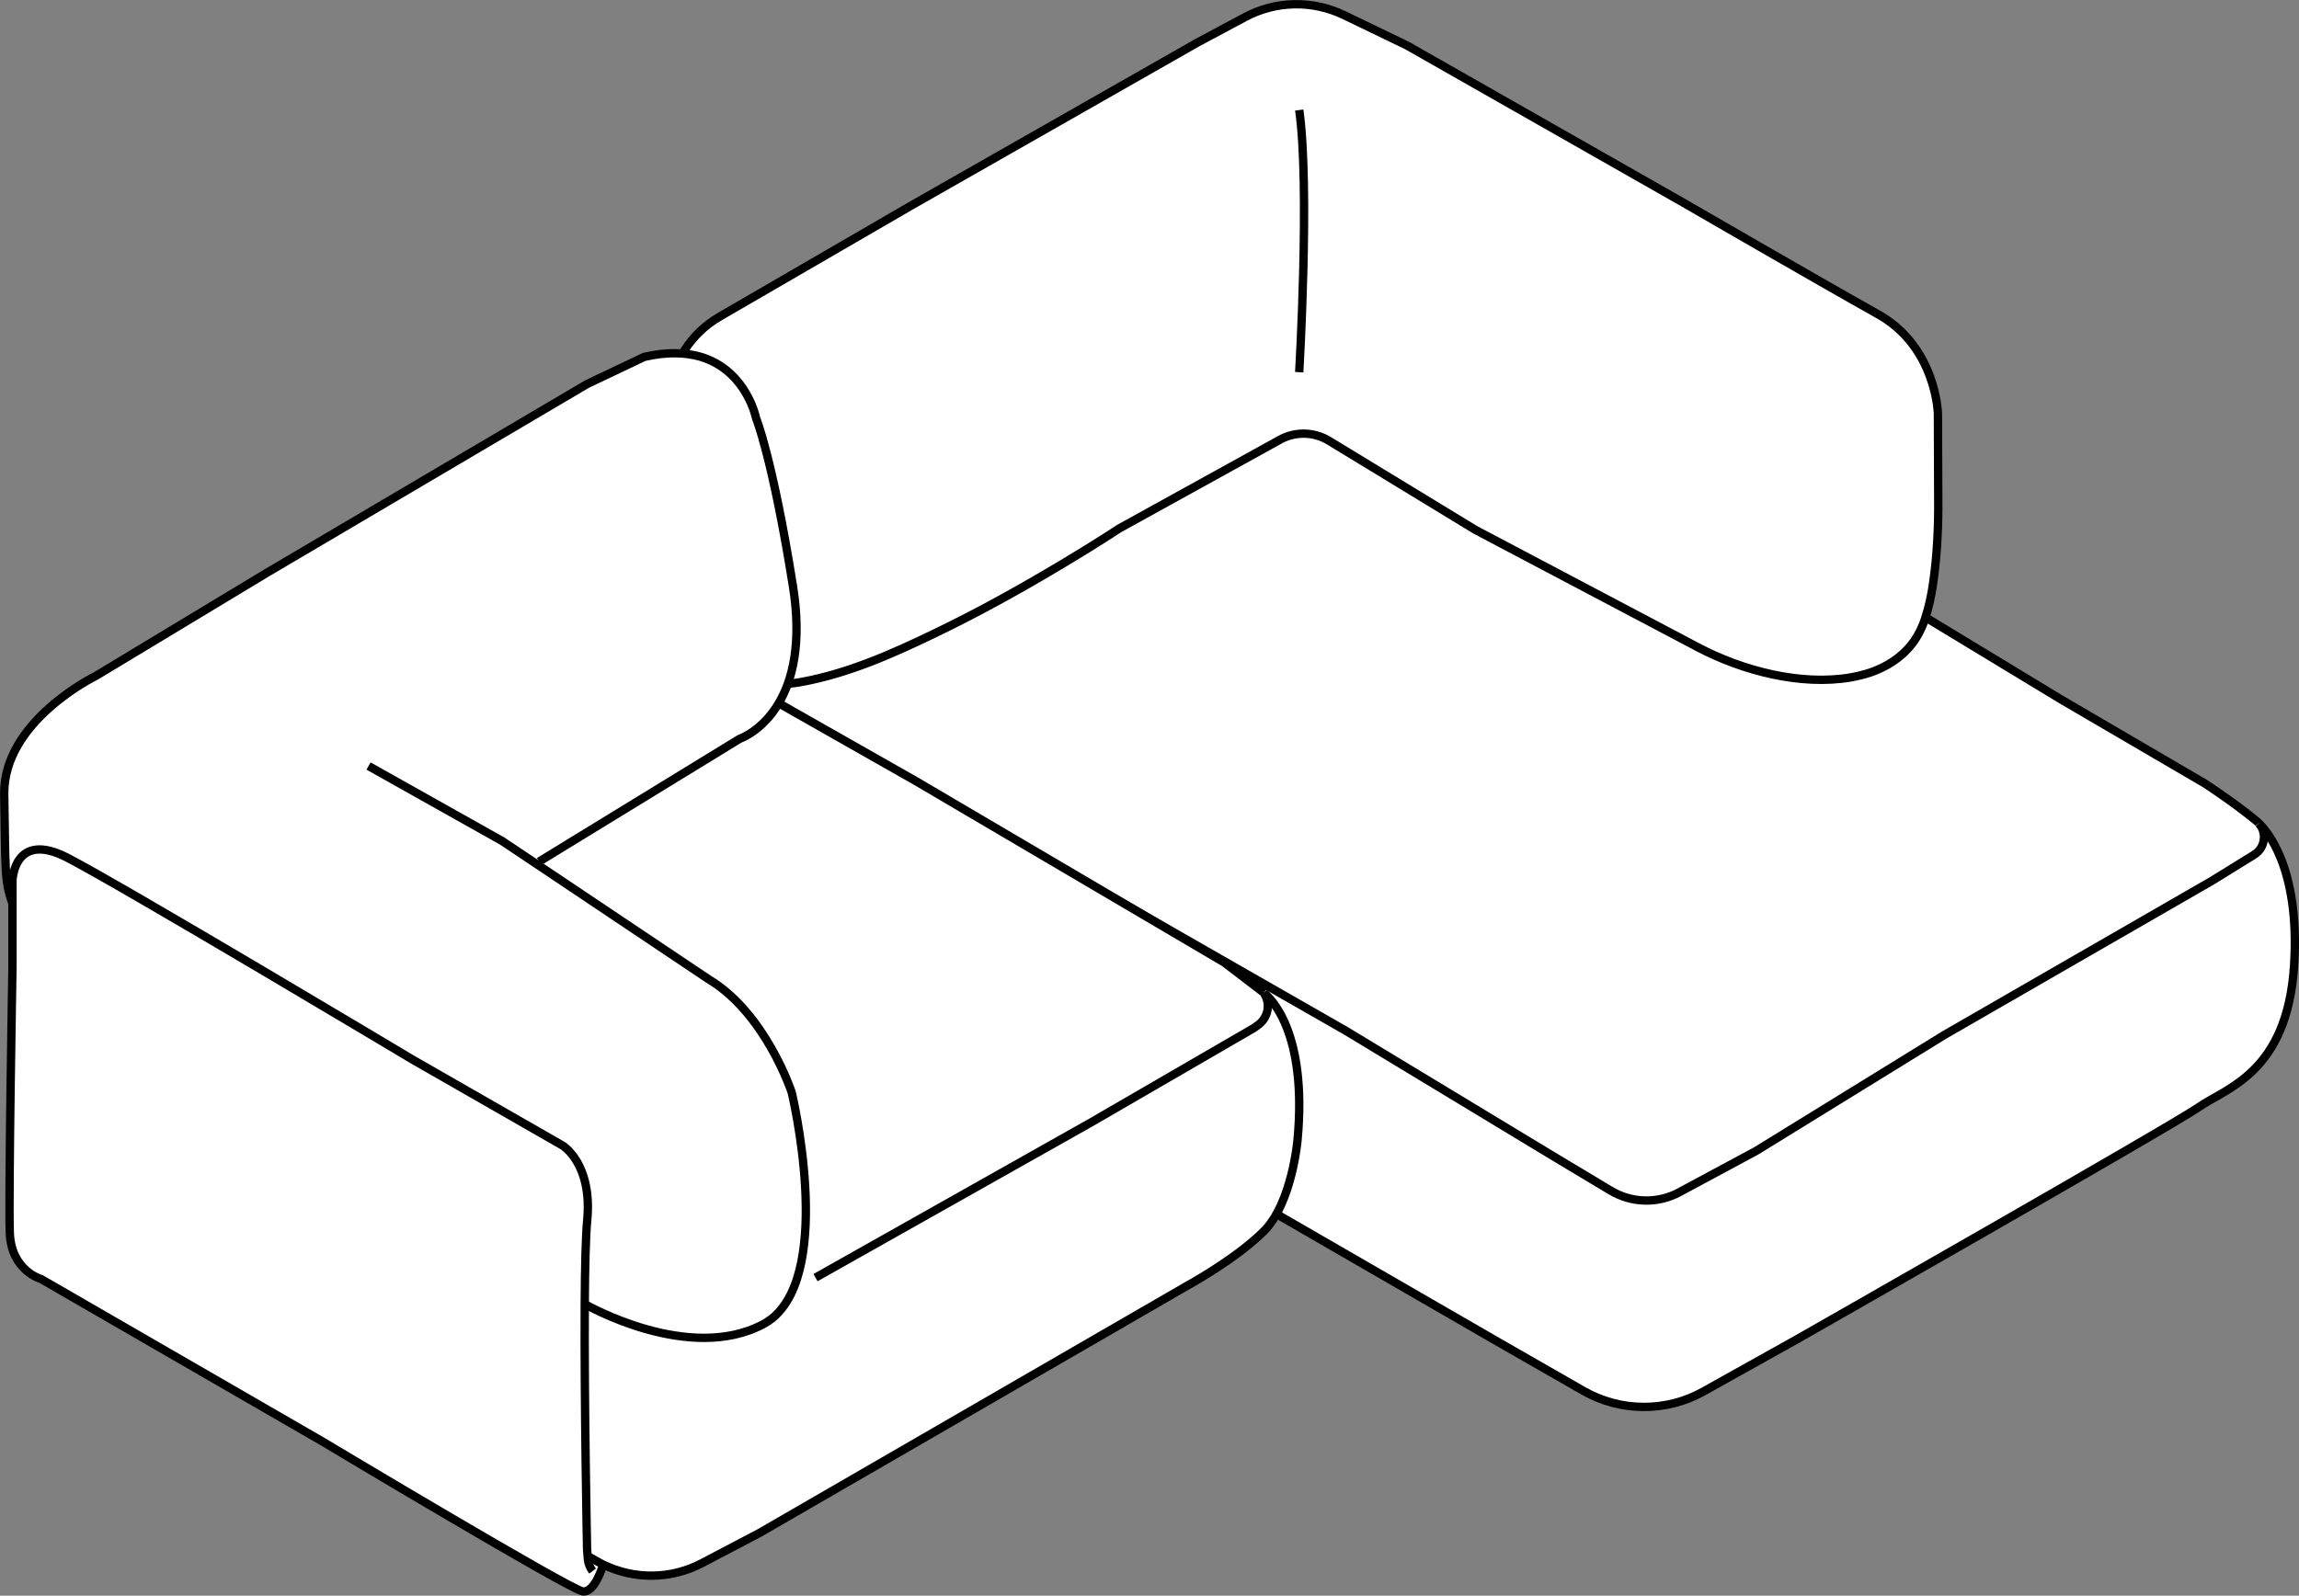
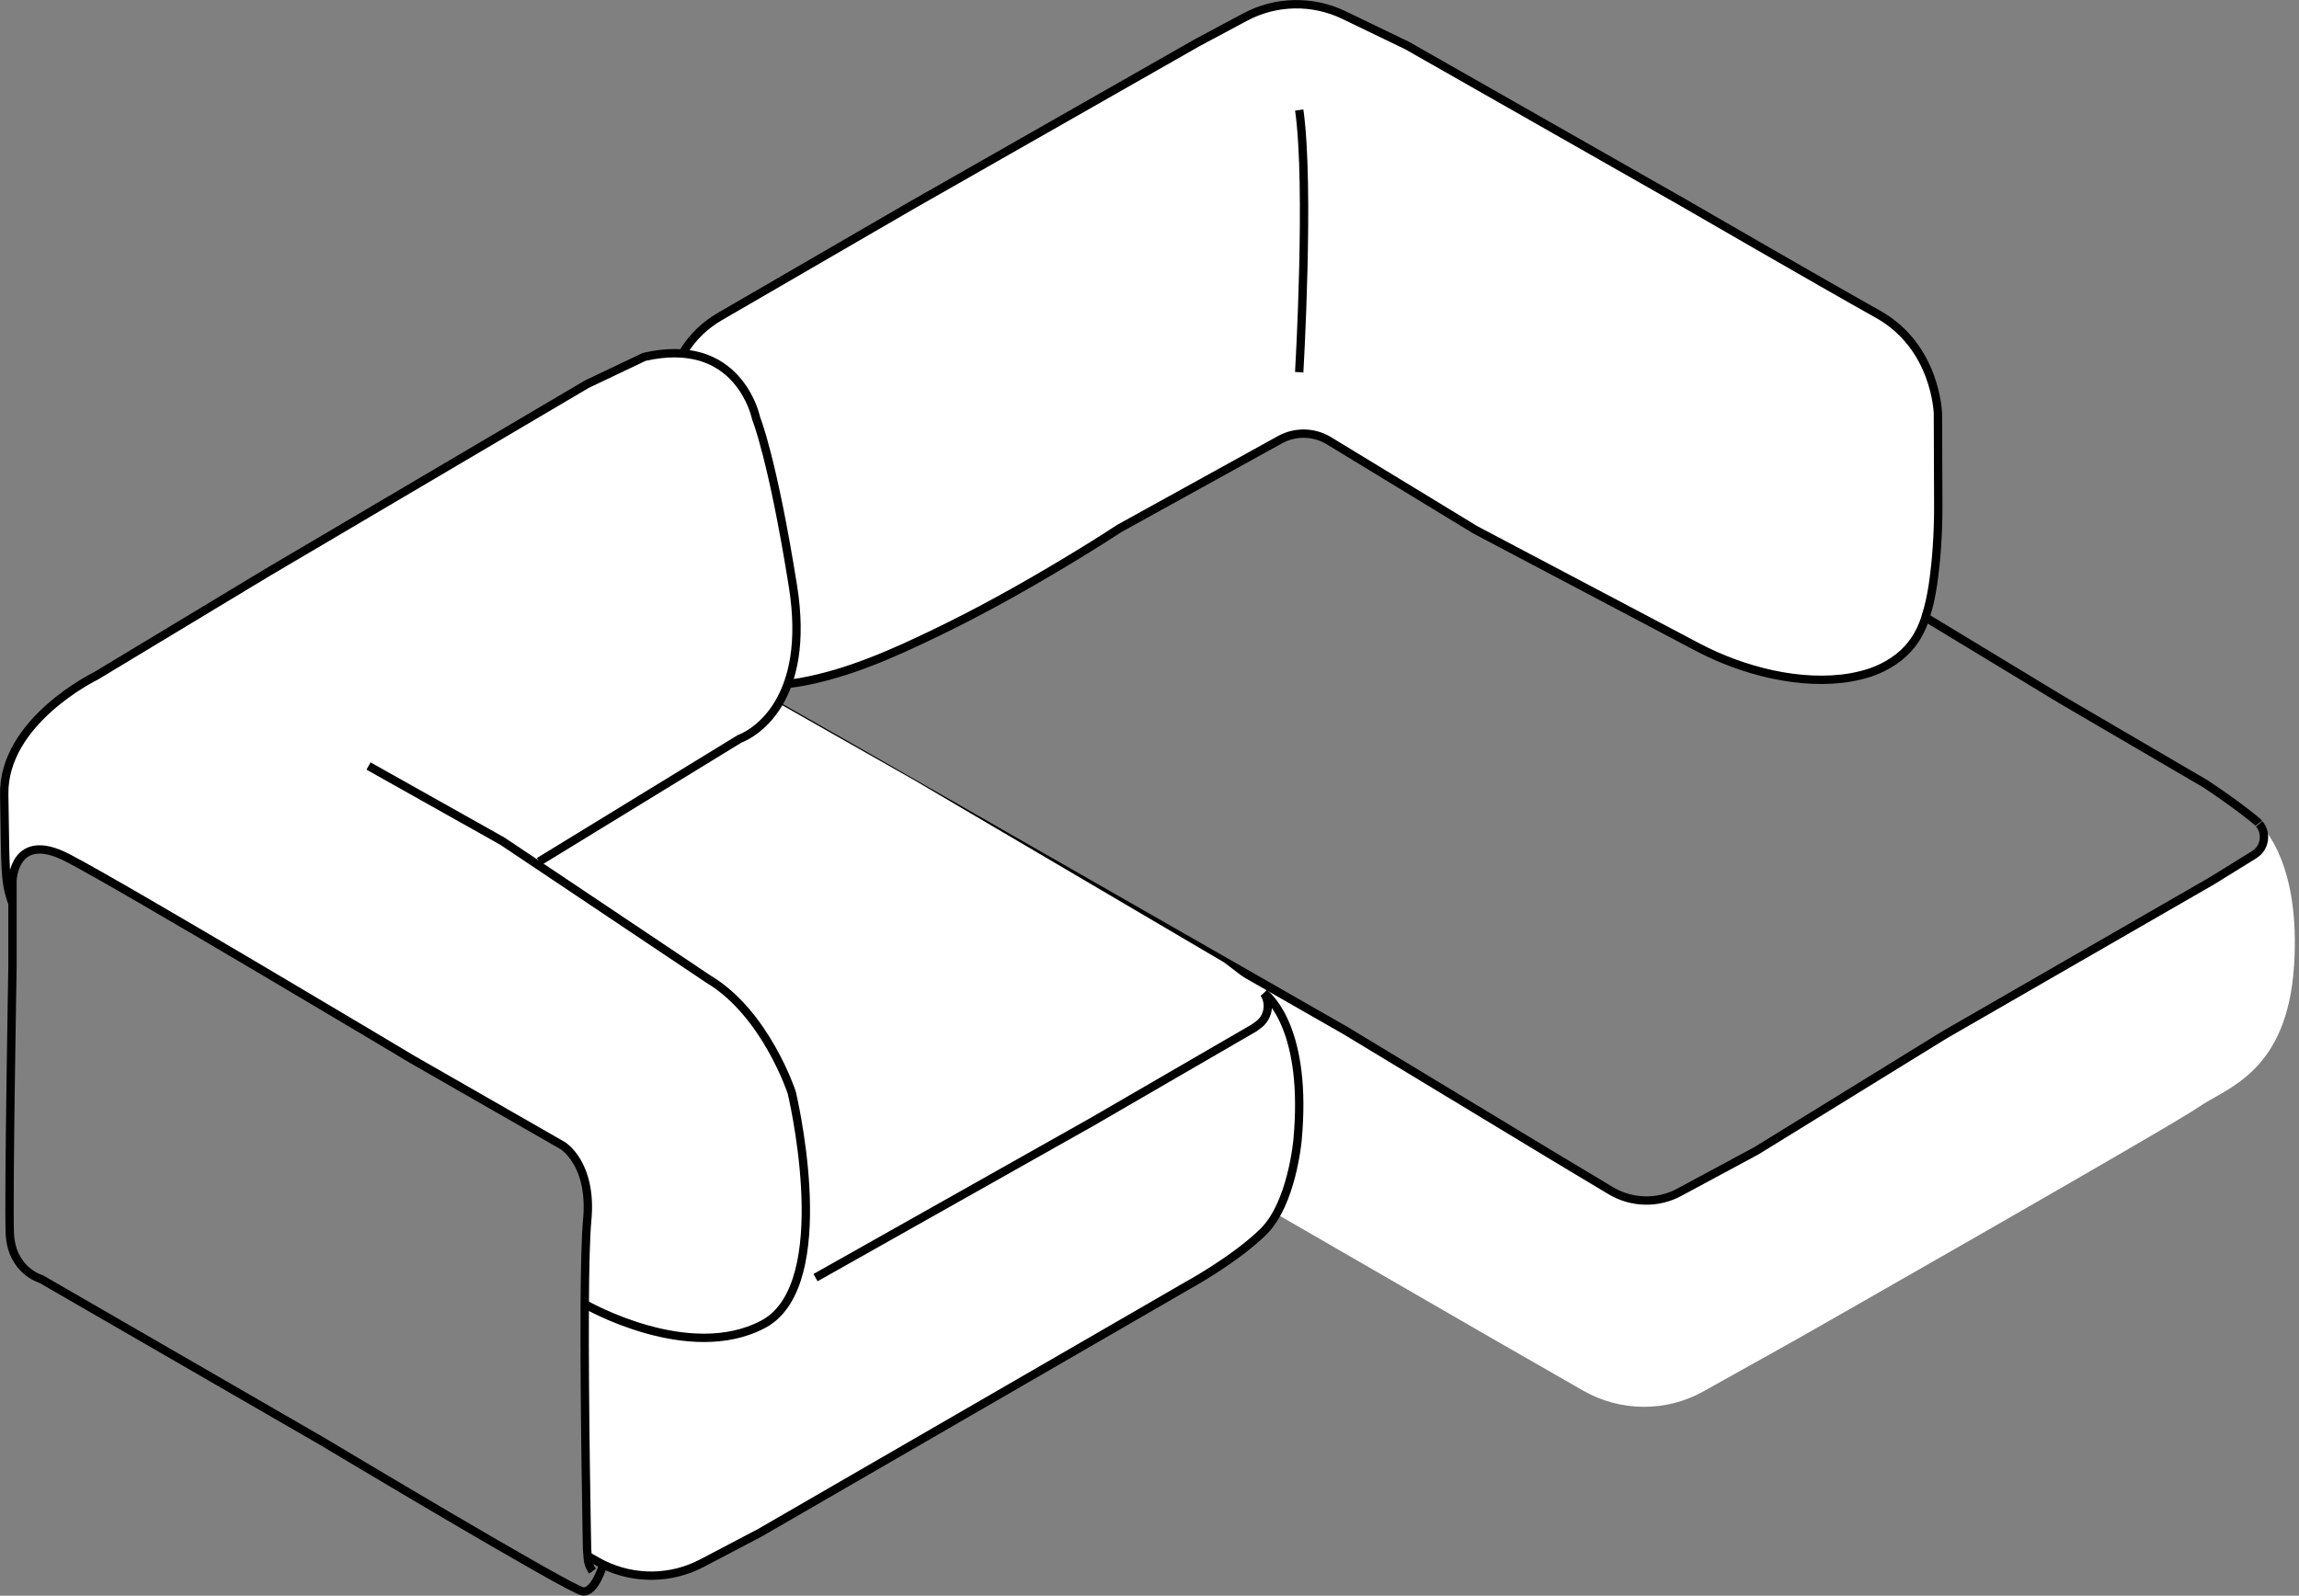
<svg xmlns="http://www.w3.org/2000/svg" id="Ebene_2" viewBox="0 0 206.61 143.44">
  <rect x="0" y="0" width="206.61" height="143.44" fill="#808080" stroke="none" />
  <defs>
    <style>
      .cls-1 {
        stroke-linecap: round;
        stroke-linejoin: round;
      }

      .cls-1, .cls-2 {
        fill: none;
        stroke: #000;
        stroke-width: .75px;
      }

      .cls-2 {
        stroke-miterlimit: 10;
      }

      .cls-3 {
        fill: #fff;
      }
    </style>
  </defs>
  <g id="Layer_1">
    <g>
      <g>
        <g>
          <path class="cls-3" d="M203.05,74.05c.44.41,3.69,3.71,3.12,12.71-.61,9.69-6.13,11.04-8.58,12.76-2.46,1.71-36.06,20.84-36.06,20.84l-8.45,4.72c-3.35,1.87-7.45,1.84-10.78-.06l-8.06-4.62-67.76-39.14s-7.36-3.32-7.48-11.78c-.06-4.17.02-6.61.41-8.41,0,0,0-.03,0-.04,0-.02,0-.04,0-.05.02-.07.03-.15.05-.21,0,0,0-.03,0-.04.32-1.25.8-2.2,1.5-3.25.08.16.17.31.26.44.78,1.2,2.02,2.06,3.35,2.6.12.05.23.09.35.13l10.13,5.75,45.86,26.24,18.27,11.05,5.55,3.33c1.88,1.13,4.23,1.19,6.16.15l6.93-3.73,16.92-10.43,24.04-13.85,3.78-2.34c.99-.61,1.16-1.94.45-2.77Z" />
-           <path class="cls-3" d="M203.05,74.05c.7.83.54,2.16-.45,2.77l-3.78,2.34-24.04,13.85-16.92,10.43-6.93,3.73c-1.94,1.04-4.28.98-6.16-.15l-5.55-3.33-18.27-11.05-45.86-26.24-10.13-5.75c2.31.88,4.62,1.07,7.04.64,4.23-.76,8.29-2.57,12.13-4.43,3.9-1.88,7.69-3.99,11.41-6.22,1.7-1.02,3.39-2.06,5.05-3.15l14.48-8c1.36-.74,3.01-.7,4.34.09l13.19,8.03,19.99,10.55c4.02,2.12,9.26,3.49,13.77,2.71.59-.11,1.18-.25,1.75-.44,1.45-.5,2.8-1.35,3.73-2.57.55-.71.94-1.52,1.21-2.37l12.16,7.37,13,7.6c3,1.99,4.51,3.28,4.51,3.28.1.07.2.17.28.26l.06.06Z" />
          <path class="cls-3" d="M60.99,57.48c-.26-.5-.45-1.04-.59-1.59-.5-1.98-.88-4-.91-6.05-.03-2.02-.11-4.03-.13-6.05-.05-5.5-.09-12.2,5.34-15.36l17.24-10,25.63-14.6,4.3-2.3c2.77-1.48,6.09-1.56,8.92-.19l5.66,2.73,24.78,14.1s12.26,7.11,17.53,10.05c5.27,2.94,5.4,8.95,5.4,8.95l.03,8.23v.32c0,2.28-.15,4.56-.48,6.82-.15.98-.34,1.98-.67,2.93-.28.85-.67,1.66-1.21,2.37-.94,1.21-2.29,2.07-3.73,2.57-.57.19-1.16.33-1.75.44-4.51.79-9.75-.58-13.77-2.71l-19.99-10.55-13.19-8.03c-1.33-.8-2.97-.83-4.34-.09l-14.48,8c-1.66,1.09-3.35,2.13-5.05,3.15-3.72,2.22-7.51,4.34-11.41,6.22-3.84,1.86-7.9,3.67-12.13,4.43-2.42.44-4.74.24-7.04-.64-.12-.04-.23-.08-.35-.13-1.33-.55-2.57-1.4-3.35-2.6-.09-.14-.18-.29-.26-.44Z" />
        </g>
        <g>
          <path class="cls-2" d="M202.99,74c-.07-.09-.18-.19-.28-.26,0,0-1.51-1.29-4.51-3.28l-13-7.6-12.16-7.37" />
          <path class="cls-2" d="M64.94,60.66l10.13,5.75,45.86,26.24,18.27,11.05,5.55,3.33c1.88,1.13,4.23,1.19,6.16.15l6.93-3.73,16.92-10.43,24.04-13.85,3.78-2.34c.99-.61,1.16-1.94.45-2.77" />
-           <path class="cls-2" d="M202.99,74l.06.06c.44.41,3.69,3.71,3.12,12.71-.61,9.69-6.13,11.04-8.58,12.76-2.46,1.71-36.06,20.84-36.06,20.84l-8.45,4.72c-3.35,1.87-7.45,1.84-10.78-.06l-8.06-4.62-67.76-39.14s-7.36-3.32-7.48-11.78c-.06-4.17.02-6.61.41-8.41,0,0,0-.03,0-.04,0-.02,0-.04,0-.05.02-.07.03-.15.05-.21,0,0,0-.03,0-.04.32-1.25.8-2.2,1.5-3.25" />
          <path class="cls-1" d="M173.04,55.49c.32-.95.52-1.95.67-2.93.33-2.26.47-4.54.48-6.82v-.32l-.03-8.23s-.13-6.01-5.4-8.95c-5.27-2.95-17.53-10.05-17.53-10.05l-24.78-14.1-5.66-2.73c-2.84-1.37-6.15-1.3-8.92.19l-4.3,2.3-25.63,14.6-17.24,10c-5.43,3.15-5.38,9.86-5.34,15.36.02,2.02.1,4.03.13,6.05.03,2.05.41,4.07.91,6.05.14.56.33,1.09.59,1.59.08.16.17.31.26.44.78,1.2,2.02,2.06,3.35,2.6.12.05.23.09.35.13,2.31.88,4.62,1.07,7.04.64,4.23-.76,8.29-2.57,12.13-4.43,3.9-1.88,7.69-3.99,11.41-6.22,1.7-1.02,3.39-2.06,5.05-3.15l14.48-8c1.36-.74,3.01-.7,4.34.09l13.19,8.03,19.99,10.55c4.02,2.12,9.26,3.49,13.77,2.71.59-.11,1.18-.25,1.75-.44,1.45-.5,2.8-1.35,3.73-2.57.55-.71.94-1.52,1.21-2.37Z" />
          <path class="cls-2" d="M116.76,33.46s.98-16.71,0-23.57" />
        </g>
      </g>
      <g>
        <g>
          <path class="cls-3" d="M48.28,77.71l.18-.26,18.03-11.04s2.01-.67,3.5-3.19c1.22-2.06,2.11-5.36,1.28-10.54-1.84-11.53-3.31-15.08-3.31-15.08,0,0-.8-4.05-4.63-5.41-.16-.06-.32-.11-.48-.15-1.3-.36-2.93-.42-4.94.04l-5.15,2.45-28.7,16.92-15.45,9.32S.25,64.82.38,71.44c.12,6.62,0,7.72.73,9.75v-2.02s.13-4.54,4.91-2.08c4.78,2.45,31.03,18.15,31.03,18.15l13.49,7.73s2.72,1.61,2.22,6.75c-.13,1.39-.2,4.18-.22,7.51.14.08,9.34,5.35,16.03,1.82.29-.15.55-.33.8-.52,5.6-4.47,1.78-20.33,1.78-20.33,0,0-2.33-7.11-7.48-10.18l-15.39-10.31Z" />
-           <path class="cls-3" d="M52.79,139.87l-.05-.61s-.26-13.02-.21-22.04c.02-3.33.08-6.12.22-7.51.5-5.14-2.22-6.75-2.22-6.75l-13.49-7.73s-26.25-15.7-31.03-18.15c-4.78-2.45-4.91,2.08-4.91,2.08v2.02s0,5.83,0,5.83c0,0-.36,20.36-.24,23.79.12,3.43,2.82,4.17,2.82,4.17l25.26,14.59s22.32,13.37,23.42,13.49c1.09.12,1.81-2.35,1.83-2.42-.16-.08-.32-.16-.47-.25l-.94-.52h0Z" />
          <path class="cls-3" d="M54.2,140.64c2.8,1.37,6.1,1.34,8.88-.12l5.2-2.73,38.39-22.2s4.29-2.33,6.87-4.87c2.58-2.54,3.07-8.25,3.07-8.25.91-9.74-2.48-12.79-3-13.2,0,0-.02-.01-.02-.02l-3.57-2.73-27.72-16.31-12.31-6.99h-.01c-1.5,2.52-3.5,3.18-3.5,3.18l-18.03,11.04-.18.26,15.39,10.31c5.15,3.07,7.48,10.18,7.48,10.18,0,0,3.83,15.86-1.78,20.33-.25.2-.51.37-.8.52-6.69,3.53-15.89-1.75-16.03-1.82-.05,9.03.21,22.04.21,22.04l.05.61h0l.94.52c.15.09.31.17.47.25Z" />
        </g>
        <g>
          <path class="cls-2" d="M113.61,89.31c.6.94.36,2.19-.56,2.84l-.36.26-14.59,8.46-24.81,13.98" />
-           <polyline class="cls-2" points="113.59 89.25 110.02 86.52 82.3 70.21 69.99 63.22" />
          <path class="cls-2" d="M113.59,89.25s.01.01.02.02c.52.41,3.9,3.46,3,13.2,0,0-.49,5.71-3.07,8.25-2.58,2.54-6.87,4.87-6.87,4.87l-38.39,22.2-5.2,2.73c-2.78,1.46-6.08,1.49-8.88.12-.16-.08-.32-.16-.47-.25l-.94-.52" />
          <path class="cls-2" d="M54.21,140.63h0c-.02.08-.74,2.55-1.83,2.43-1.1-.12-23.42-13.49-23.42-13.49l-25.26-14.59s-2.7-.74-2.82-4.17c-.12-3.43.24-23.79.24-23.79v-5.83s0-2.02,0-2.02c0,0,.12-4.54,4.91-2.08,4.78,2.45,31.03,18.15,31.03,18.15l13.49,7.73s2.72,1.61,2.22,6.75c-.13,1.39-.2,4.18-.22,7.51-.05,9.03.21,22.04.21,22.04l.05.61.02.25c.03.4.18.78.42,1.1" />
          <path class="cls-2" d="M48.45,77.45l18.03-11.04s2.01-.67,3.5-3.19c1.22-2.06,2.11-5.36,1.28-10.54-1.84-11.53-3.31-15.08-3.31-15.08,0,0-.8-4.05-4.63-5.41-.16-.06-.32-.11-.48-.15-1.3-.36-2.93-.42-4.94.04l-5.15,2.45-28.7,16.92-15.45,9.32S.25,64.82.38,71.44c.12,6.62,0,7.72.73,9.75" />
          <path class="cls-2" d="M52.54,117.22h0c.14.08,9.34,5.36,16.03,1.83.29-.15.55-.33.8-.52,5.6-4.47,1.78-20.33,1.78-20.33,0,0-2.33-7.11-7.48-10.18l-15.39-10.31-3.14-2.1-12.02-6.75" />
        </g>
      </g>
    </g>
  </g>
</svg>